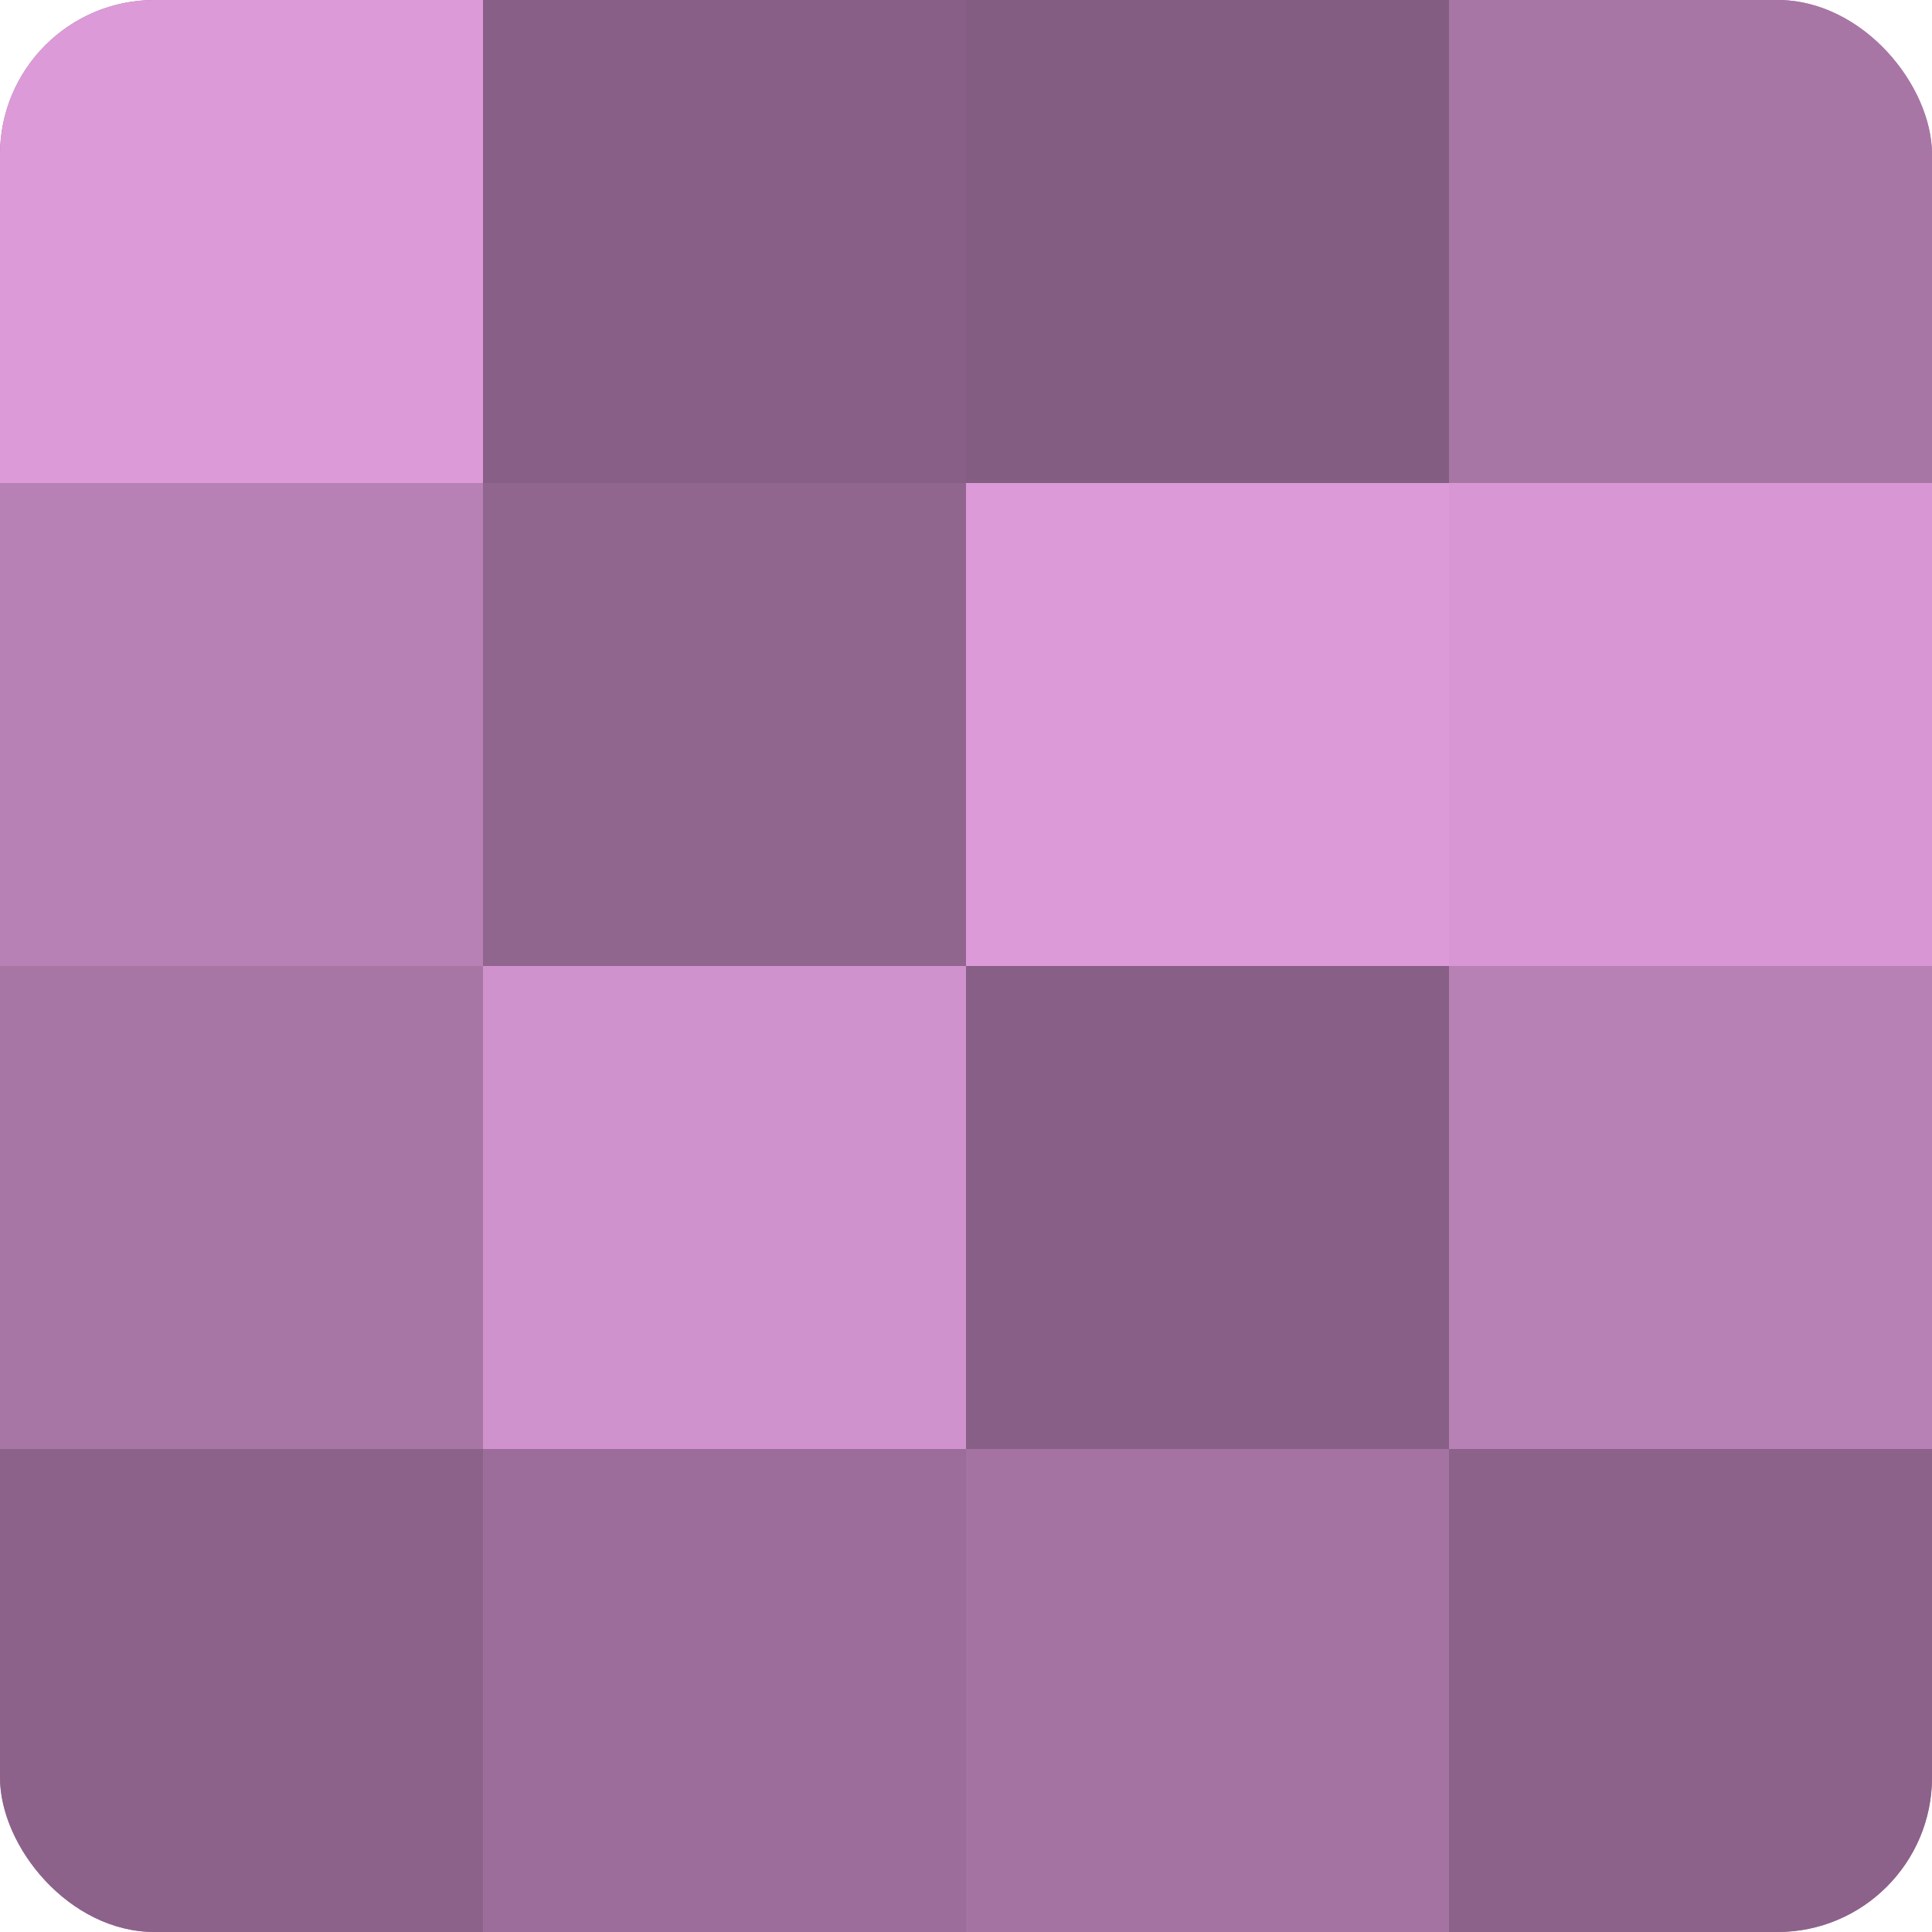
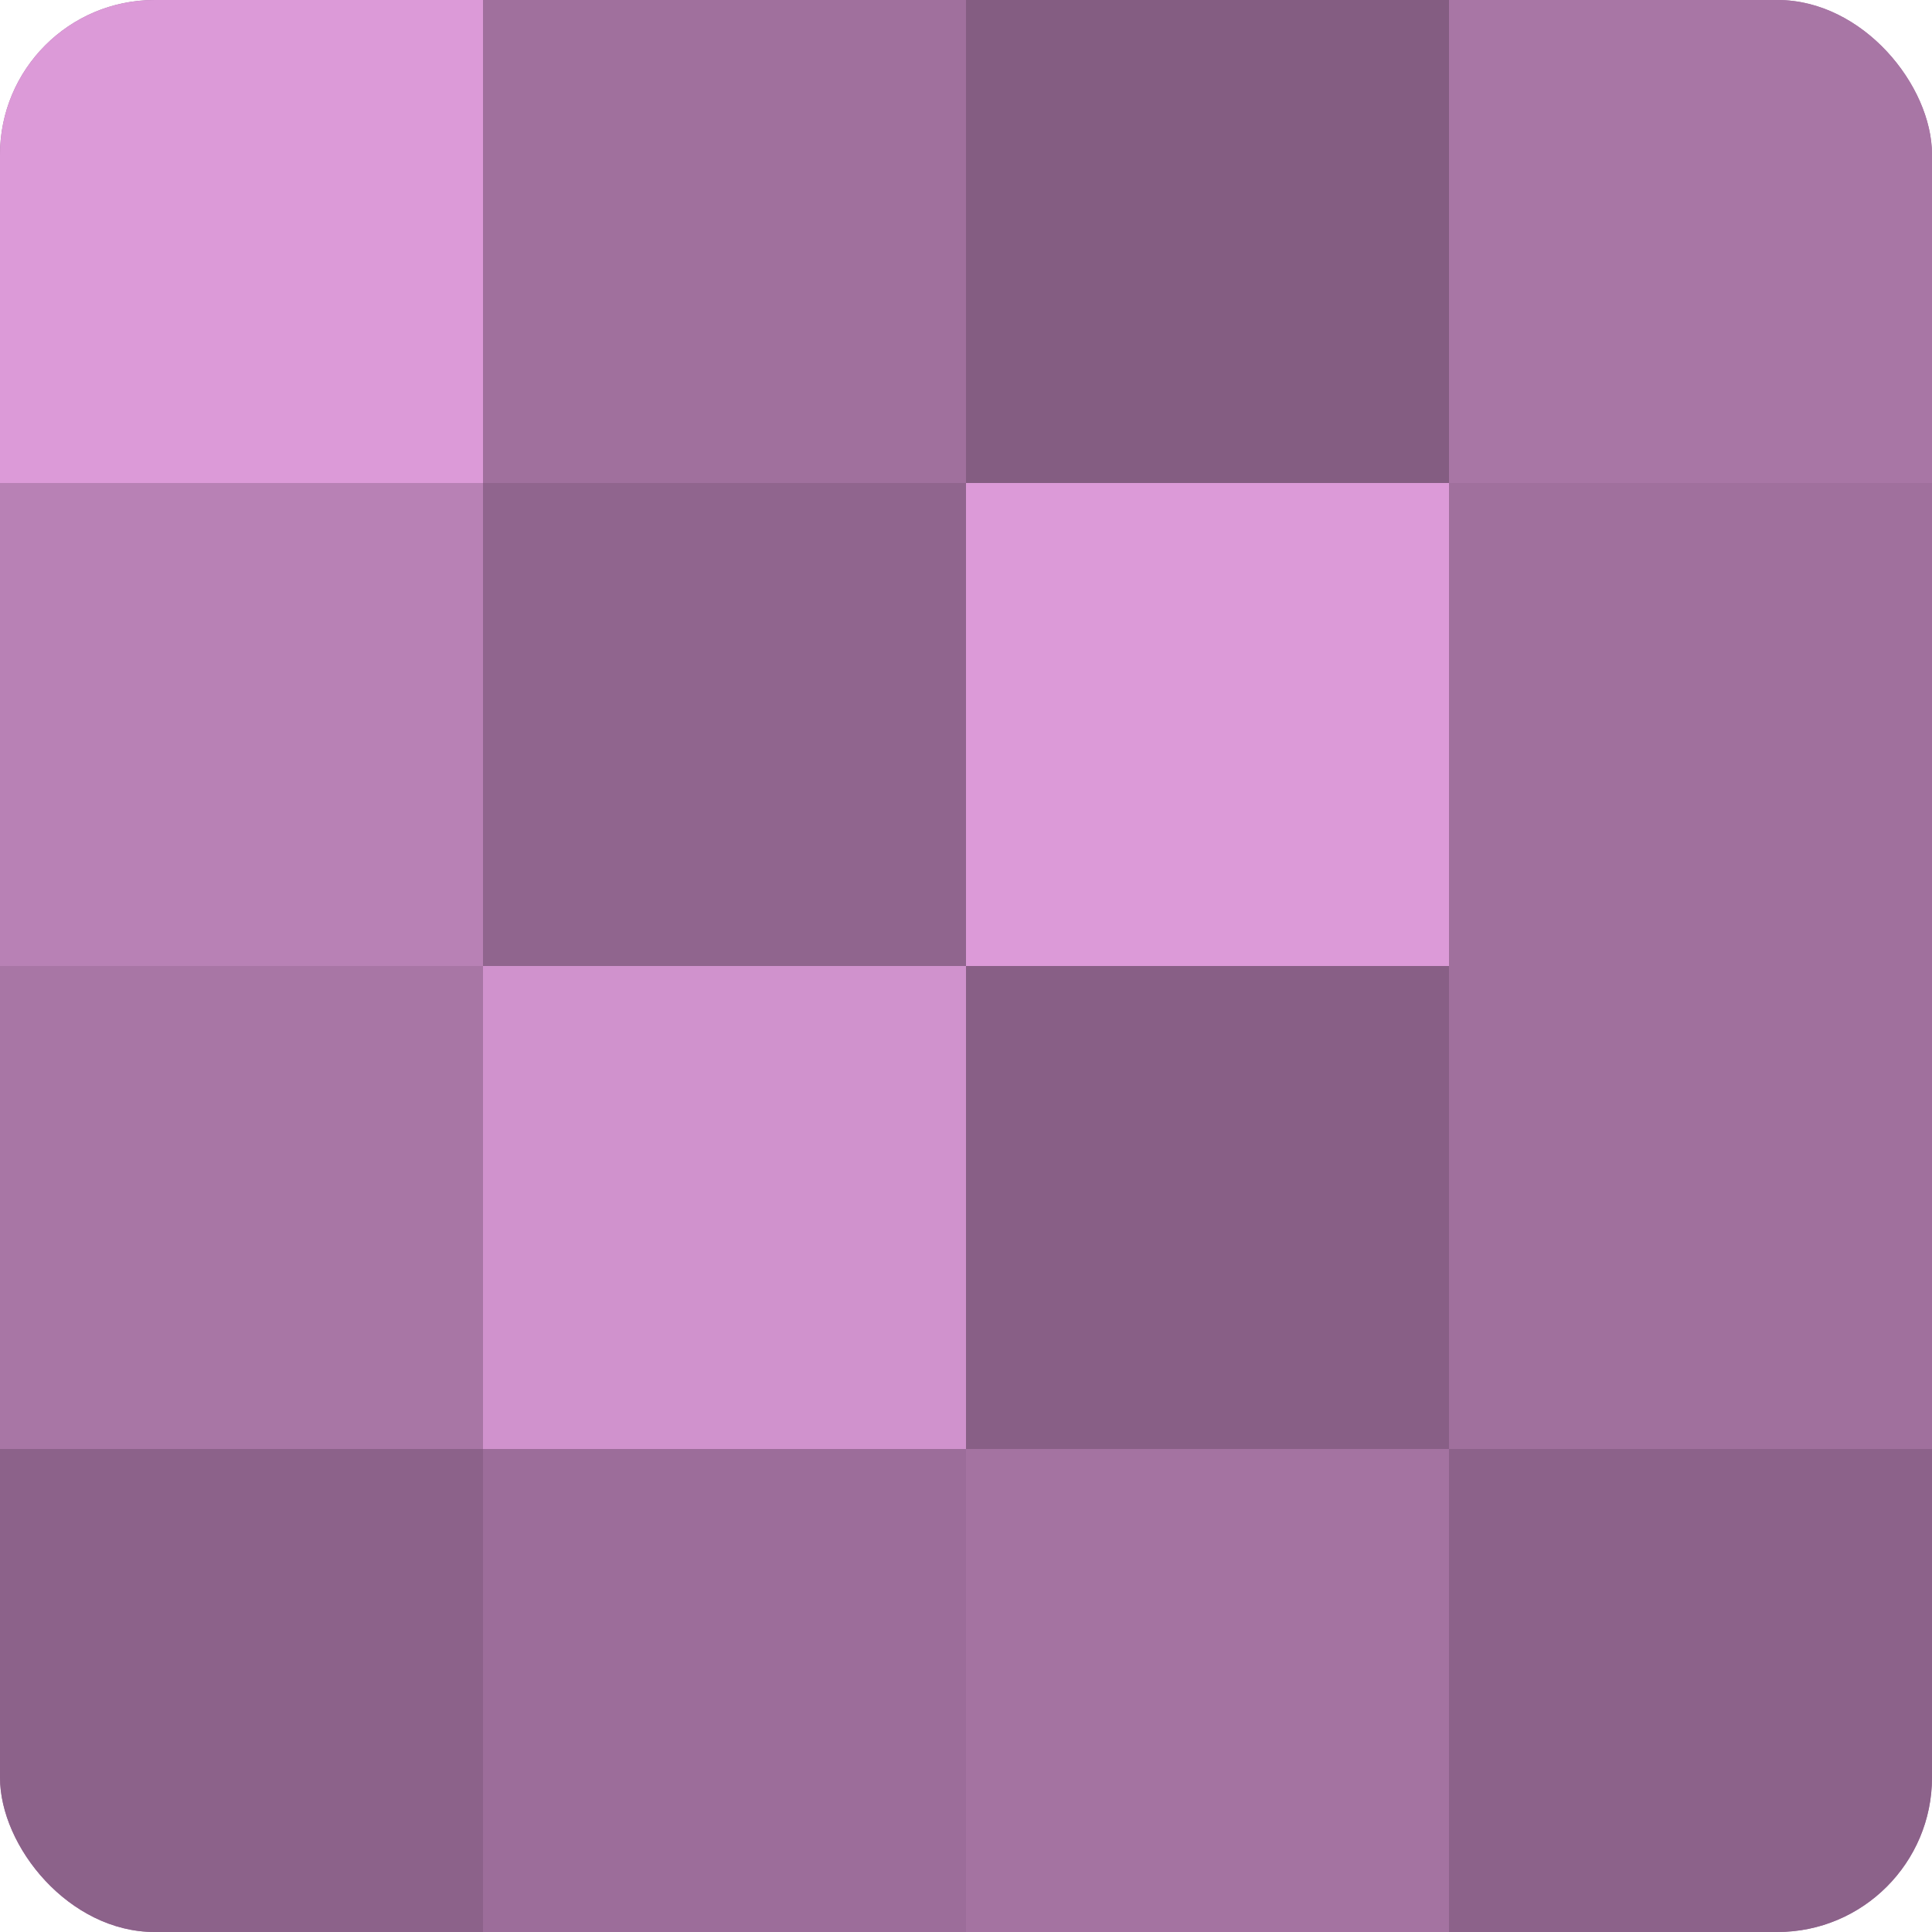
<svg xmlns="http://www.w3.org/2000/svg" width="60" height="60" viewBox="0 0 100 100" preserveAspectRatio="xMidYMid meet">
  <defs>
    <clipPath id="c" width="100" height="100">
      <rect width="100" height="100" rx="8" ry="8" />
    </clipPath>
  </defs>
  <g clip-path="url(#c)">
    <rect width="100" height="100" fill="#a0709d" />
    <rect width="25" height="25" fill="#dc9ad8" />
    <rect y="25" width="25" height="25" fill="#b881b5" />
    <rect y="50" width="25" height="25" fill="#a876a5" />
    <rect y="75" width="25" height="25" fill="#8c628a" />
-     <rect x="25" width="25" height="25" fill="#885f86" />
    <rect x="25" y="25" width="25" height="25" fill="#90658e" />
    <rect x="25" y="50" width="25" height="25" fill="#d092cd" />
    <rect x="25" y="75" width="25" height="25" fill="#9c6d9a" />
    <rect x="50" width="25" height="25" fill="#845d82" />
    <rect x="50" y="25" width="25" height="25" fill="#dc9ad8" />
    <rect x="50" y="50" width="25" height="25" fill="#885f86" />
    <rect x="50" y="75" width="25" height="25" fill="#a473a1" />
    <rect x="75" width="25" height="25" fill="#a876a5" />
-     <rect x="75" y="25" width="25" height="25" fill="#d897d4" />
-     <rect x="75" y="50" width="25" height="25" fill="#b881b5" />
    <rect x="75" y="75" width="25" height="25" fill="#8c628a" />
  </g>
</svg>